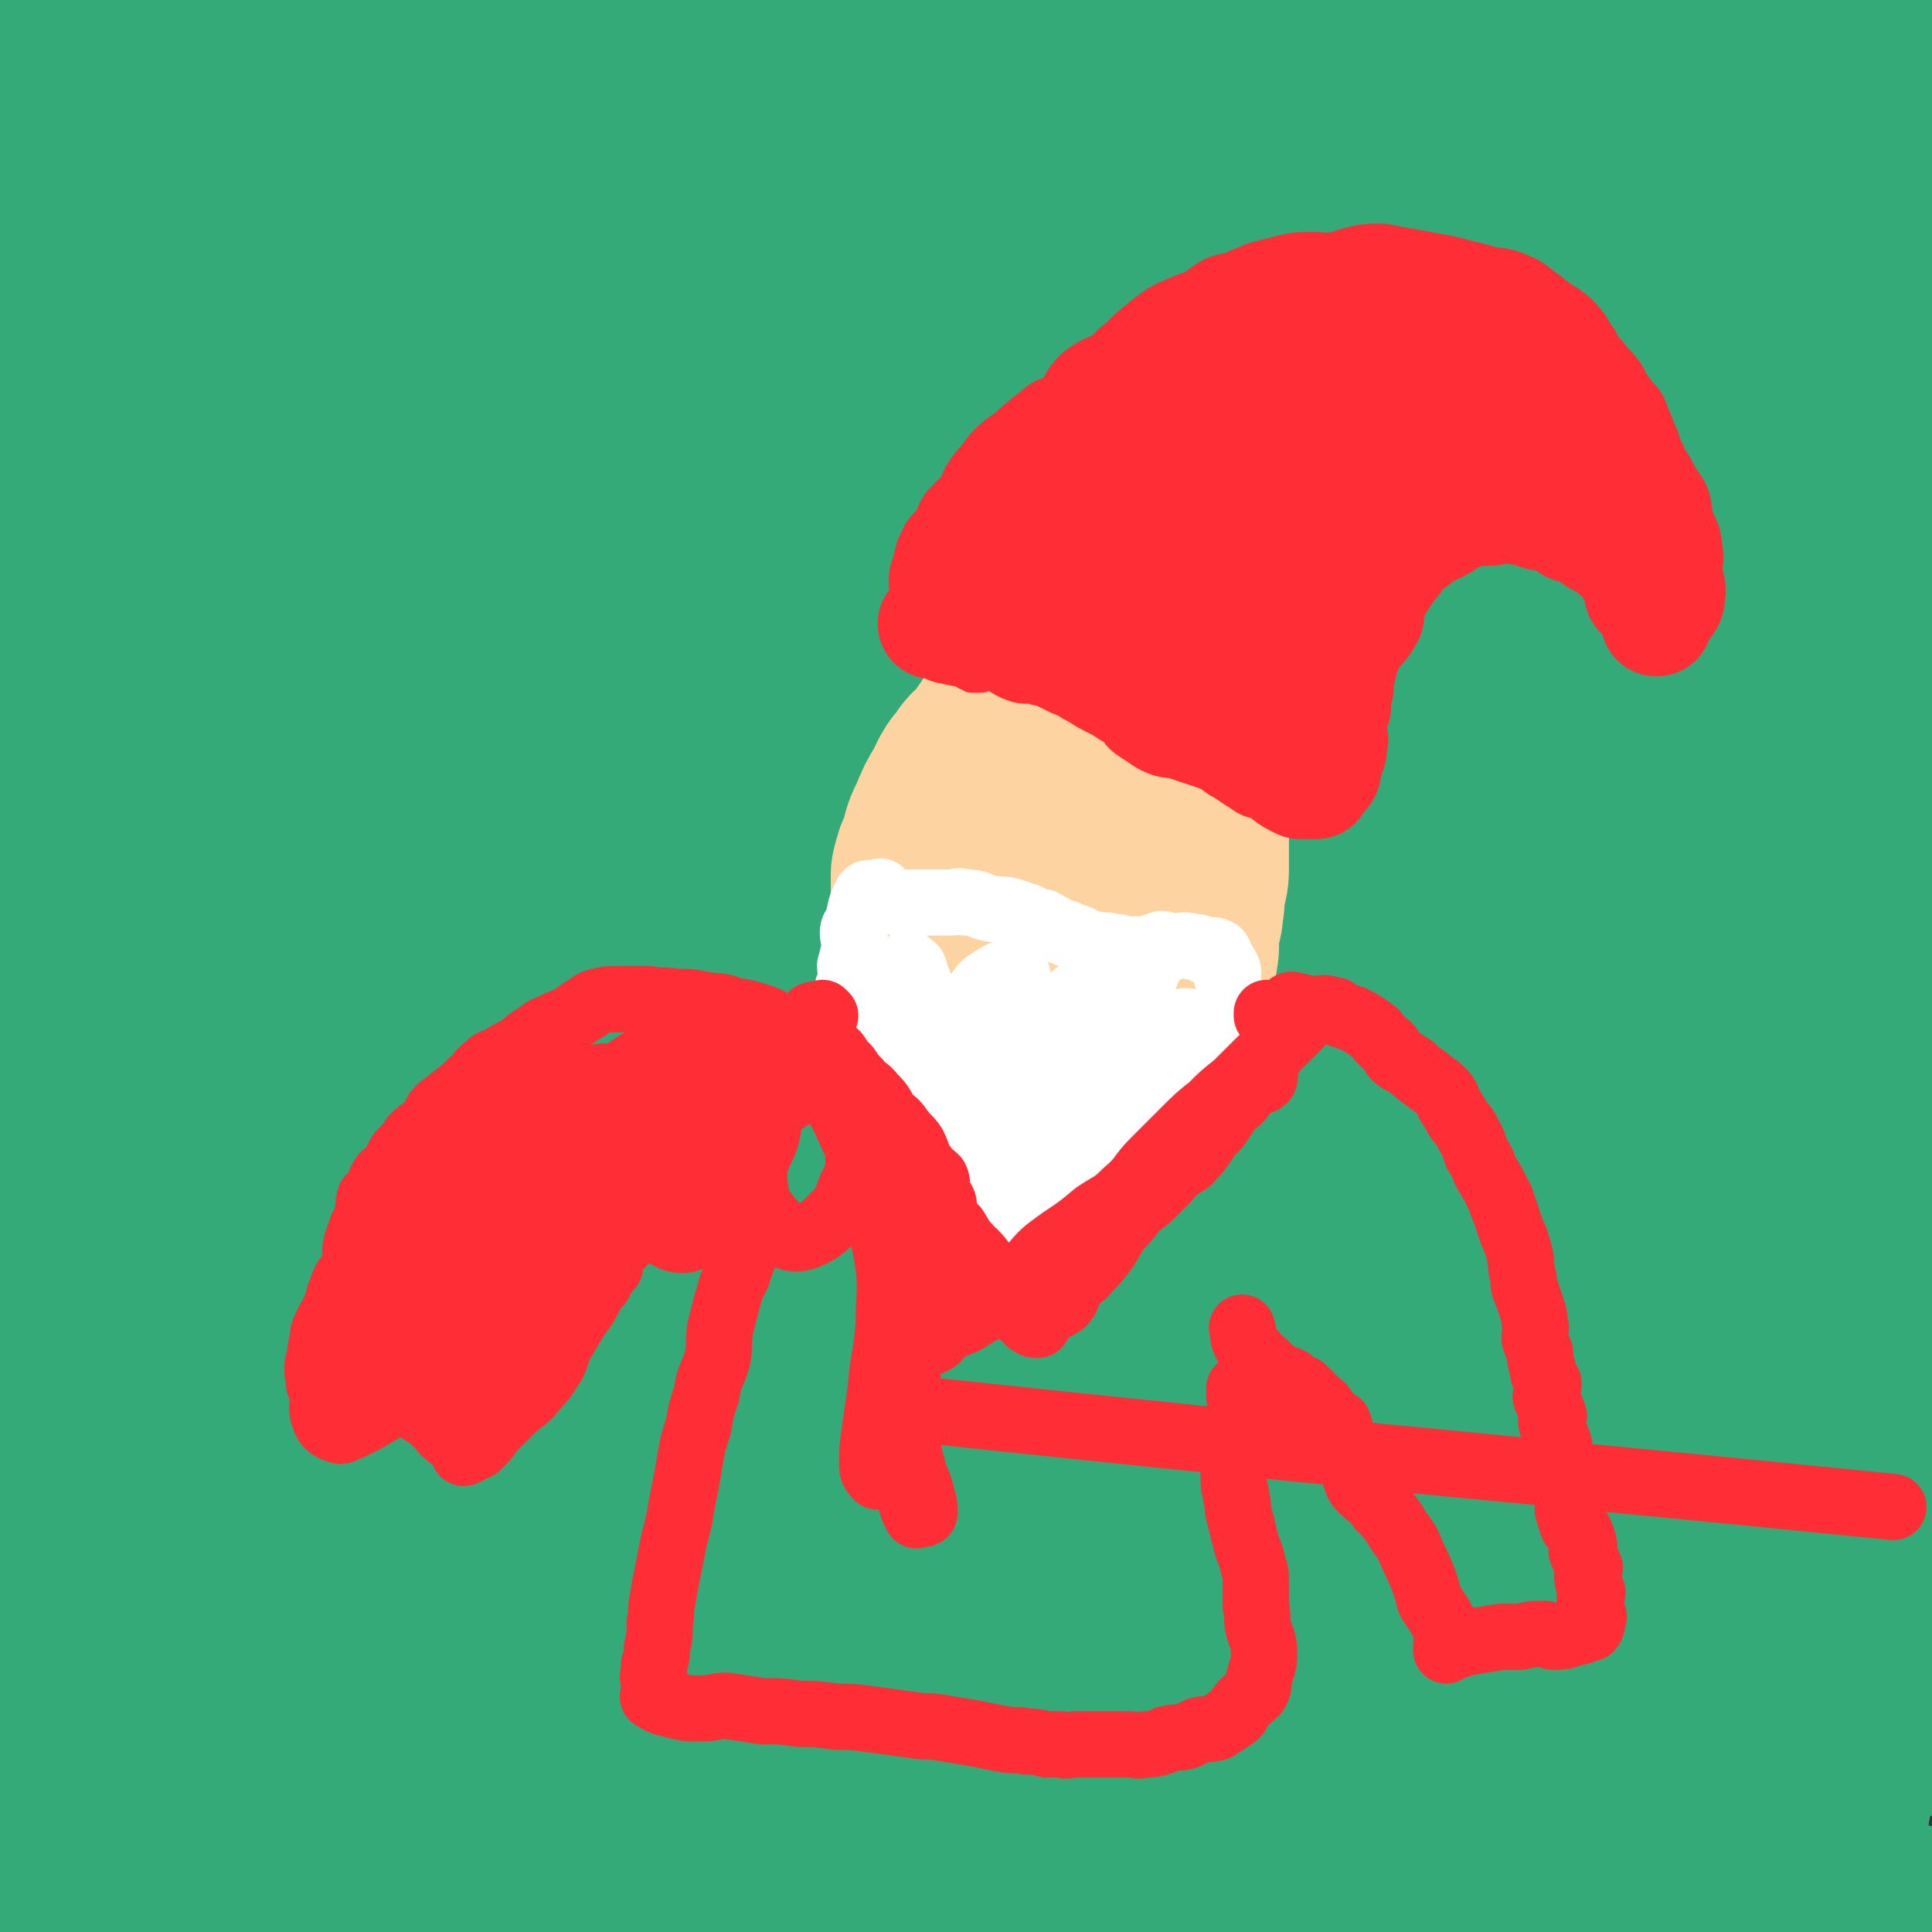
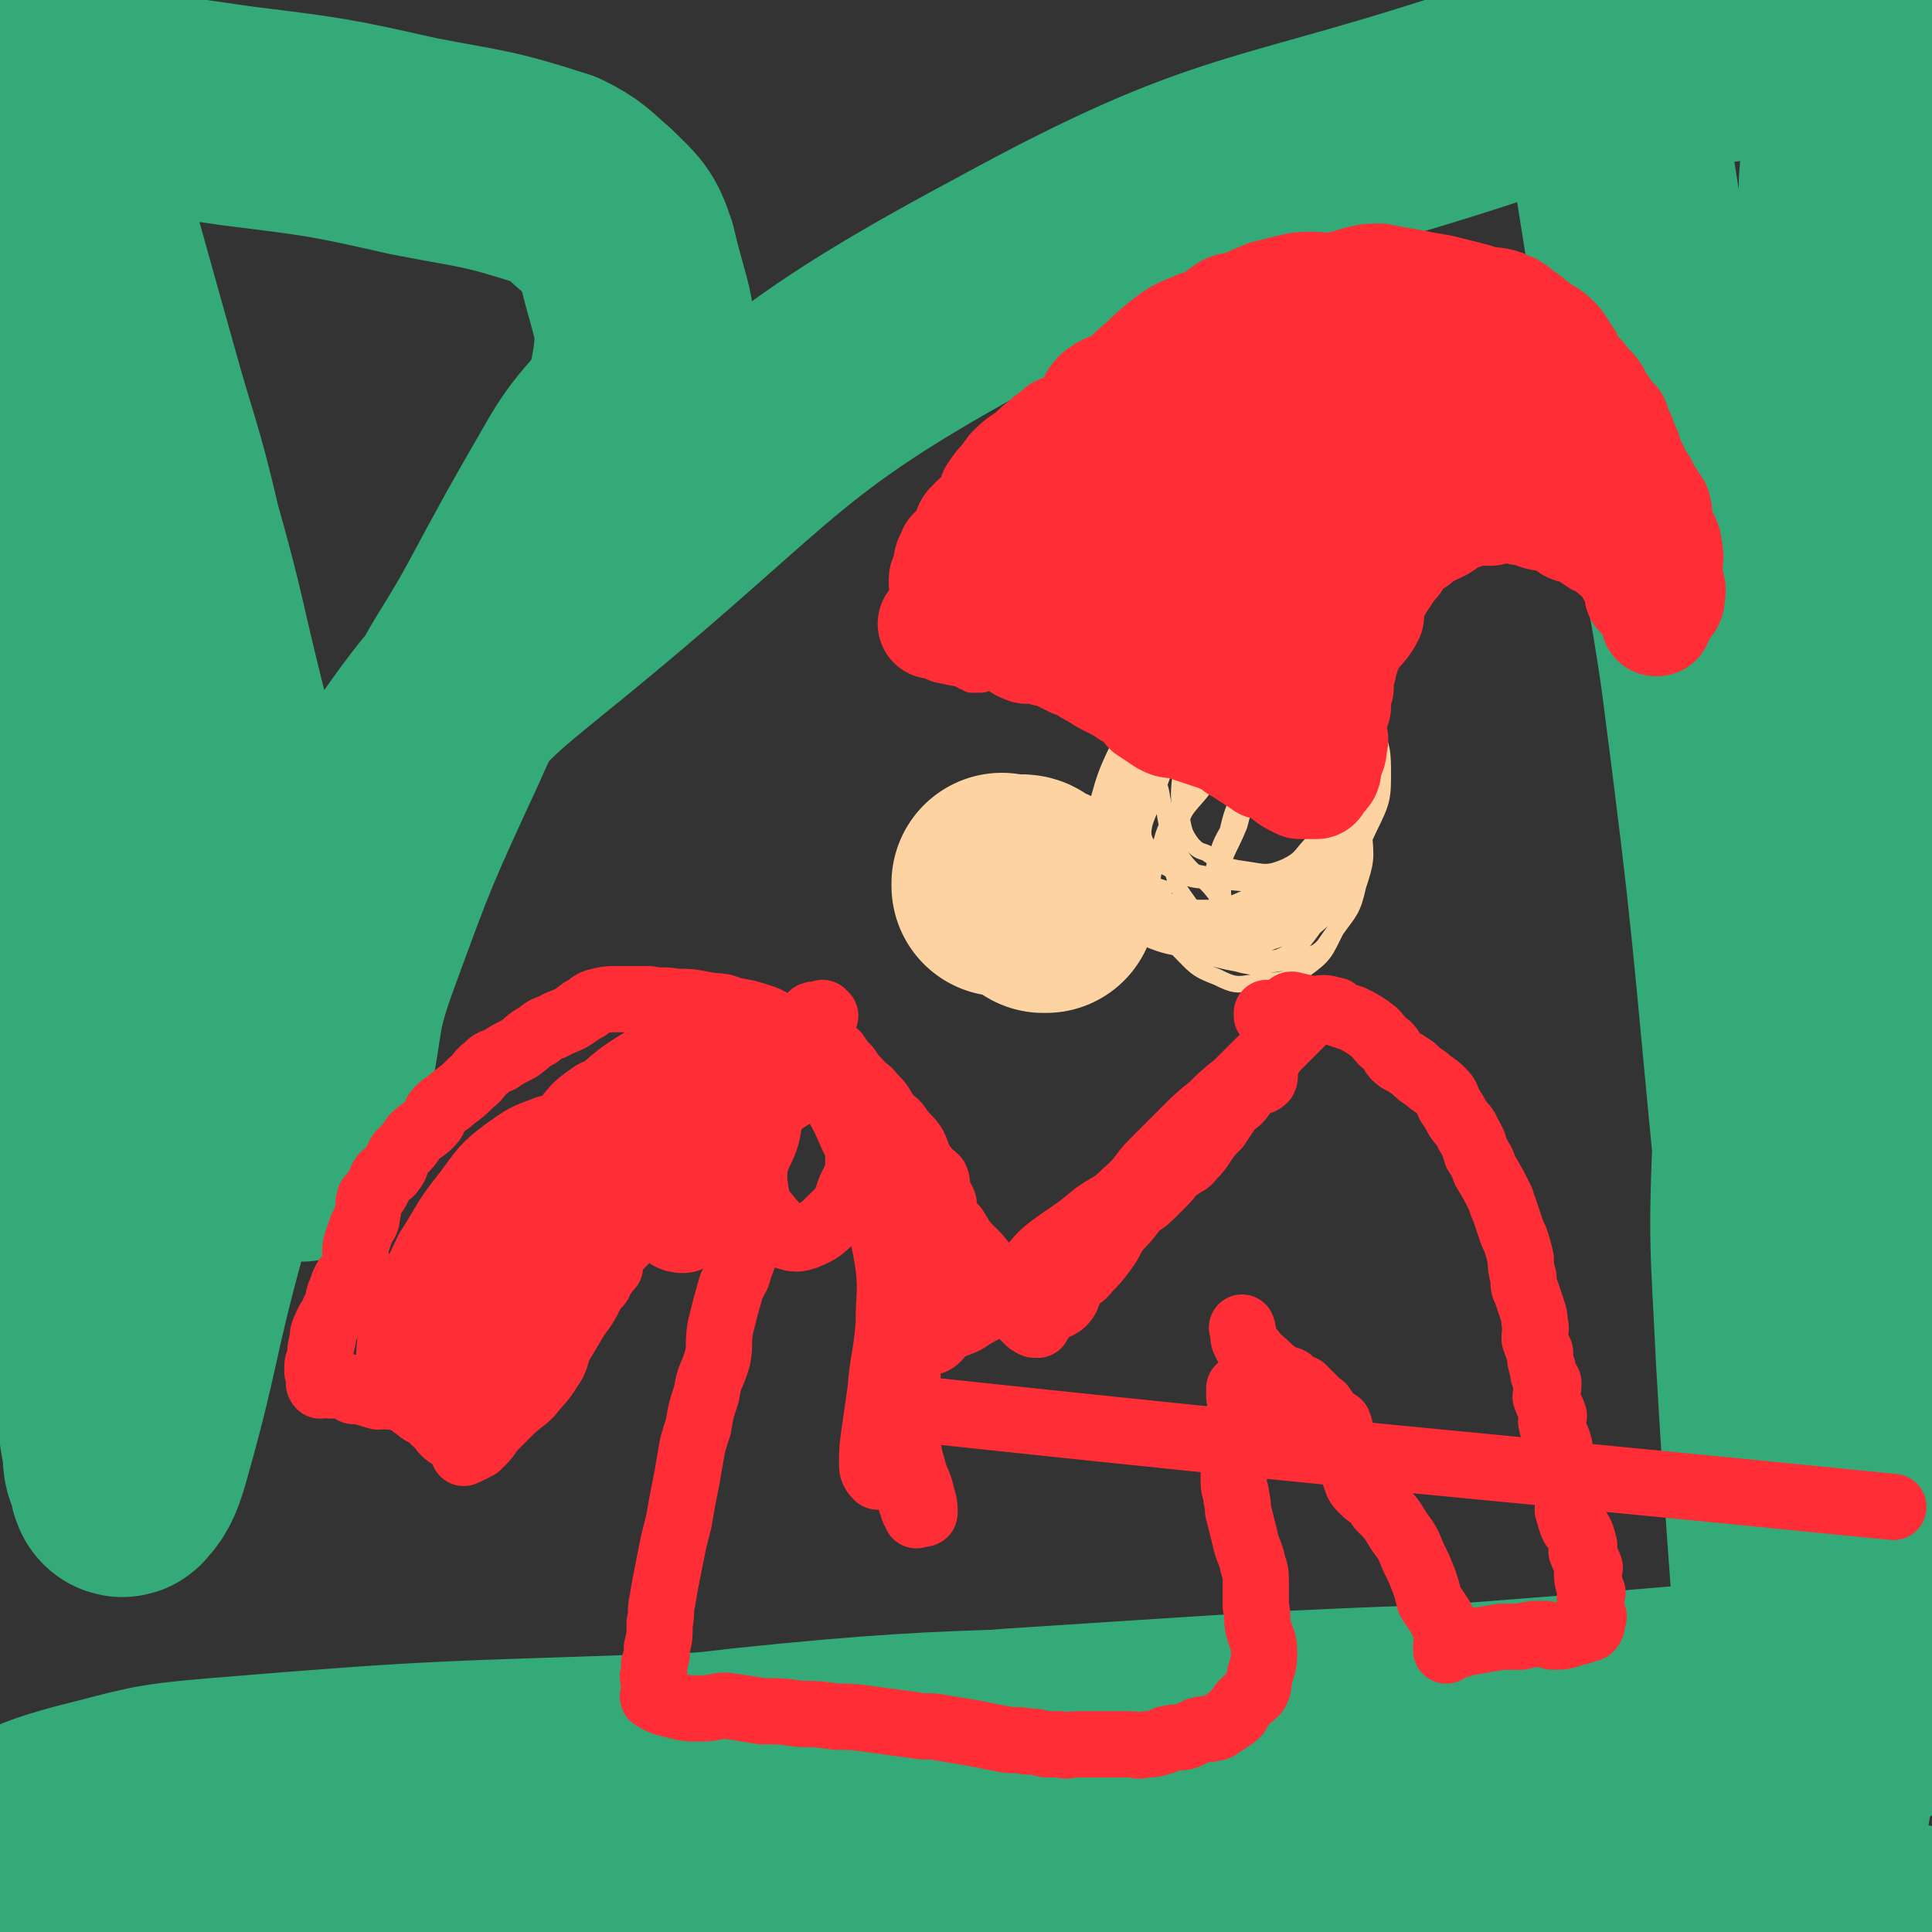
<svg xmlns="http://www.w3.org/2000/svg" viewBox="0 0 700 700" version="1.1">
  <rect x="0" y="0" width="700" height="700" fill="#333333" stroke="none" />
  <g fill="none" stroke="#FED3A2" stroke-width="6" stroke-linecap="round" stroke-linejoin="round">
    <path d="M414,265c0,0 -1,-1 -1,-1 -1,3 -1,4 -2,8 -1,4 -2,3 -2,7 -1,7 0,8 0,15 1,6 0,6 3,12 3,4 3,6 8,7 20,5 21,5 42,5 6,0 7,-1 12,-6 9,-7 10,-8 15,-18 4,-7 3,-9 4,-17 0,-7 -1,-7 -3,-13 -2,-5 -3,-5 -6,-9 -3,-4 -3,-4 -7,-6 -4,-4 -4,-4 -9,-6 -5,-2 -6,-2 -11,-1 -7,1 -7,2 -14,5 -7,3 -7,3 -13,8 -5,4 -6,4 -10,10 -6,8 -7,8 -9,17 -3,10 -3,11 -3,21 0,6 0,6 3,12 3,7 3,7 9,13 3,3 3,3 8,4 9,1 9,2 18,2 10,-1 11,-1 20,-5 5,-2 5,-3 9,-7 4,-4 4,-4 7,-9 5,-9 6,-9 9,-18 2,-8 1,-8 1,-16 0,-6 1,-6 -1,-12 -1,-5 -2,-5 -5,-9 -2,-3 -2,-3 -5,-5 -6,-4 -6,-4 -12,-6 -4,-1 -4,-1 -8,-1 -6,1 -7,1 -12,3 -5,2 -5,3 -8,6 -5,4 -5,4 -8,9 -4,7 -4,8 -5,15 -1,9 -1,9 0,17 1,5 1,6 4,10 2,2 2,2 5,3 6,4 6,5 14,6 7,1 8,2 15,-1 6,-3 5,-4 10,-9 3,-5 3,-5 5,-10 4,-7 6,-7 7,-15 2,-11 2,-12 0,-22 -1,-6 -2,-6 -6,-11 -3,-4 -3,-5 -8,-8 -4,-3 -4,-3 -9,-4 -6,0 -7,-1 -13,2 -10,4 -10,5 -18,11 -8,6 -9,6 -14,14 -10,13 -11,14 -17,29 -4,8 -3,9 -3,17 -1,7 0,7 1,14 2,5 1,7 4,10 4,4 5,4 11,4 11,2 11,2 22,0 8,-2 7,-4 15,-8 7,-4 7,-4 14,-9 5,-4 5,-5 8,-10 5,-8 6,-8 8,-16 2,-7 2,-8 1,-16 -1,-8 -1,-9 -5,-16 -2,-5 -3,-4 -6,-8 -3,-3 -3,-3 -6,-5 -4,-2 -5,-2 -9,-2 -5,0 -5,0 -9,2 -8,4 -8,4 -15,9 -4,4 -5,4 -8,9 -5,8 -6,8 -9,17 -3,7 -3,8 -3,15 0,5 0,6 3,10 2,4 3,5 7,7 8,4 8,4 17,4 11,1 12,2 23,-1 7,-3 7,-4 13,-9 5,-5 5,-5 10,-11 4,-6 5,-6 7,-13 3,-10 3,-10 2,-21 0,-7 0,-8 -3,-14 -3,-4 -3,-4 -8,-7 -4,-3 -4,-4 -9,-5 -9,-2 -10,-3 -18,-1 -10,3 -10,5 -20,11 -10,6 -11,6 -19,14 -7,8 -7,8 -13,17 -5,10 -6,10 -8,20 -2,5 -2,6 0,11 2,7 2,8 7,12 4,4 5,4 10,6 10,3 11,3 21,3 7,-1 7,-2 14,-5 8,-3 8,-3 15,-7 6,-3 6,-3 11,-8 5,-4 5,-4 8,-9 5,-7 6,-7 8,-16 2,-7 1,-8 0,-16 -1,-8 -1,-9 -5,-16 -2,-5 -2,-5 -6,-8 -4,-3 -5,-3 -9,-5 -5,-2 -6,-3 -11,-2 -9,2 -9,3 -18,8 -8,5 -9,6 -16,13 -8,7 -8,8 -13,17 -6,9 -5,9 -8,19 -1,6 -2,7 0,12 2,7 3,7 8,12 5,5 5,5 11,7 11,3 11,5 22,4 11,0 11,-2 21,-6 8,-4 8,-4 14,-10 4,-4 4,-4 7,-10 5,-12 6,-12 8,-24 1,-8 0,-8 -1,-16 -2,-7 -2,-7 -5,-14 -1,-3 -1,-4 -4,-6 -5,-3 -6,-4 -13,-5 -10,-1 -11,0 -21,3 -12,3 -12,3 -23,9 -7,4 -7,4 -13,10 -6,8 -7,9 -11,19 -5,11 -6,11 -8,23 -1,9 0,9 2,18 2,6 1,7 6,13 3,4 4,4 9,5 11,2 12,2 23,0 13,-2 14,-3 26,-9 6,-4 6,-4 12,-10 5,-5 4,-6 8,-12 6,-9 9,-8 11,-18 3,-9 1,-11 -1,-20 -2,-8 -3,-8 -7,-14 -3,-6 -3,-6 -8,-10 -4,-4 -4,-6 -9,-7 -8,-2 -9,-1 -17,2 -10,3 -10,3 -20,9 -5,3 -5,3 -10,8 -6,6 -6,6 -11,14 -5,10 -5,10 -8,21 -2,6 -2,6 -1,13 0,6 0,7 4,12 3,4 5,4 10,6 9,3 9,4 18,4 11,0 12,0 23,-4 7,-3 7,-3 13,-8 5,-5 6,-5 10,-11 4,-8 5,-8 8,-16 2,-9 2,-9 1,-18 0,-6 0,-8 -4,-12 -8,-7 -9,-12 -19,-12 -18,-1 -20,2 -37,9 -8,4 -8,6 -13,14 -12,17 -14,17 -21,36 -3,7 0,8 2,17 1,5 0,7 5,10 15,7 18,10 35,10 12,0 13,-5 24,-12 7,-4 7,-4 13,-10 6,-6 7,-6 11,-13 6,-9 6,-9 8,-19 3,-8 4,-9 3,-17 -1,-11 -1,-14 -7,-22 -4,-6 -6,-5 -13,-6 -8,-2 -9,-2 -17,-1 -8,1 -8,1 -16,5 -13,5 -14,4 -25,12 -5,4 -4,5 -7,11 -3,8 -3,8 -5,16 -2,6 -3,7 -1,13 3,12 3,14 10,23 6,6 8,6 17,7 11,2 12,1 23,-1 11,-2 11,-3 21,-8 6,-4 5,-5 9,-10 6,-6 7,-5 10,-12 5,-10 5,-11 5,-21 0,-9 -1,-9 -4,-18 -2,-5 0,-7 -4,-10 -9,-8 -11,-9 -22,-12 -7,-1 -8,1 -15,3 -10,3 -10,4 -20,9 -7,3 -7,3 -13,8 -4,3 -4,3 -7,8 -6,10 -7,10 -10,21 -3,7 -2,8 -1,15 1,7 1,8 4,14 4,5 4,5 10,8 6,4 6,5 13,6 8,2 8,1 16,0 8,-2 8,-1 15,-5 6,-4 7,-4 11,-10 6,-8 6,-8 9,-18 4,-11 4,-11 5,-23 1,-6 0,-6 0,-13 -1,-5 0,-6 -2,-11 -2,-4 -3,-4 -6,-6 -5,-4 -5,-4 -10,-6 -8,-3 -8,-4 -17,-3 -10,0 -10,1 -20,4 -7,3 -7,4 -12,8 -7,7 -7,7 -12,15 -7,15 -8,15 -12,31 -2,7 -1,8 1,15 1,4 2,5 5,7 9,4 10,3 19,6 " />
    <path d="M690,487c-1,0 -1,-1 -1,-1 -1,0 0,0 0,1 0,0 0,0 0,0 0,0 0,-1 0,-1 -1,0 0,1 0,1 -3,-2 -5,-3 -8,-4 0,-1 1,1 1,1 0,-1 -1,-1 -1,-2 -1,0 -1,-1 -1,-1 0,0 0,0 0,1 0,0 0,0 0,0 0,0 0,-1 0,-1 -1,0 0,1 0,2 0,0 1,1 1,1 1,0 1,0 1,0 1,-1 1,-1 1,-2 1,0 1,0 1,-1 1,0 0,0 0,-1 0,0 1,0 1,-1 1,0 0,0 0,-1 1,-2 1,-2 3,-3 " />
    <path d="M457,243c0,0 0,-1 -1,-1 -4,1 -4,0 -8,2 -6,2 -7,2 -13,6 -6,4 -6,4 -12,9 -5,4 -5,4 -8,8 -5,7 -7,7 -9,16 -3,8 -2,8 -2,17 1,9 1,10 4,18 3,8 3,8 9,14 4,5 4,5 10,9 10,5 10,6 21,8 7,2 8,1 15,0 7,-1 8,-1 14,-4 3,-2 3,-3 6,-7 3,-4 3,-4 5,-9 3,-8 4,-8 5,-17 1,-10 2,-11 0,-21 -2,-9 -4,-9 -9,-17 -3,-5 -3,-5 -8,-10 -3,-3 -3,-3 -7,-5 -4,-3 -4,-4 -9,-5 -5,-1 -5,0 -9,0 -5,1 -5,1 -9,3 -11,8 -15,7 -21,17 -4,6 -1,8 0,15 2,9 1,10 5,18 4,7 5,7 11,13 5,5 4,7 11,10 5,3 6,3 12,3 7,1 8,1 15,-1 6,-3 6,-3 11,-8 4,-4 4,-5 6,-10 2,-10 1,-11 1,-21 0,-9 0,-10 -2,-19 -2,-8 -2,-8 -6,-15 -3,-5 -3,-6 -8,-8 -5,-3 -6,-4 -12,-4 -5,0 -5,1 -10,3 -6,3 -6,3 -11,6 -8,6 -9,5 -15,12 -7,9 -7,10 -11,22 -4,9 -4,9 -4,18 -1,9 -1,10 3,18 4,8 5,9 12,14 7,5 8,6 16,6 8,0 8,-2 16,-5 9,-3 9,-3 16,-9 6,-4 6,-4 9,-10 4,-7 4,-7 5,-14 1,-11 1,-12 0,-22 -2,-9 -2,-10 -6,-18 -3,-5 -3,-8 -8,-9 -11,-2 -13,-1 -24,3 -7,3 -7,5 -13,11 -6,7 -6,8 -11,17 -6,9 -7,9 -9,19 -3,9 -3,10 -2,19 2,8 3,9 9,16 6,6 6,7 14,10 6,3 7,3 13,2 10,-1 11,0 19,-5 7,-5 7,-6 11,-14 5,-7 6,-7 8,-16 3,-9 3,-10 2,-20 0,-11 -1,-11 -3,-22 -2,-6 -1,-7 -5,-12 -3,-3 -4,-3 -8,-3 -5,-1 -6,-2 -11,0 -6,4 -6,6 -10,12 -5,11 -5,11 -8,23 -4,10 -6,10 -7,21 -1,9 0,10 2,19 2,4 3,5 7,7 5,2 6,2 12,1 7,-3 8,-4 13,-11 7,-6 7,-6 11,-14 4,-8 4,-9 6,-17 1,-11 1,-11 0,-21 -1,-8 0,-9 -3,-15 -2,-4 -3,-4 -6,-6 -5,-2 -7,-3 -12,-1 -6,2 -6,3 -11,8 -6,8 -7,8 -11,17 -4,8 -4,9 -6,18 -2,8 -2,8 -1,15 0,6 0,8 4,12 4,3 5,2 10,2 6,0 7,0 12,-3 5,-3 6,-3 10,-9 3,-5 3,-6 4,-12 1,-6 1,-6 0,-12 -3,-8 -4,-9 -8,-16 -4,-5 -4,-6 -9,-10 -3,-2 -4,-2 -8,-1 -5,0 -6,0 -11,3 -7,5 -7,6 -12,13 -5,6 -6,6 -8,13 -3,8 -3,9 -2,16 2,7 3,7 7,13 4,6 4,7 10,10 6,3 7,2 13,1 8,-2 9,-3 16,-8 6,-4 7,-4 11,-10 4,-5 4,-6 6,-12 1,-6 1,-6 0,-12 -2,-9 -2,-9 -6,-17 -2,-5 -2,-6 -6,-8 -4,-2 -7,-3 -11,-1 -5,3 -4,5 -8,11 -6,8 -6,7 -11,16 -4,7 -4,7 -6,15 -1,7 1,7 1,13 " />
  </g>
  <g fill="none" stroke="#33AA77" stroke-width="80" stroke-linecap="round" stroke-linejoin="round">
    <path d="M662,618c-1,0 -1,-1 -1,-1 -9,-1 -9,-1 -17,-1 -14,1 -14,2 -29,3 -19,1 -19,1 -39,2 -31,2 -31,4 -63,6 -40,3 -40,3 -80,5 -45,3 -45,3 -90,5 -48,2 -48,0 -96,2 -85,3 -85,2 -169,9 -24,2 -24,3 -48,9 -11,3 -20,6 -21,9 -1,2 9,1 18,1 19,0 19,1 37,-1 27,-2 27,-5 53,-9 36,-5 36,-4 73,-8 40,-5 40,-5 80,-9 48,-5 48,-6 97,-10 46,-3 46,-3 93,-6 42,-2 42,-2 84,-3 71,-1 72,0 143,-1 " />
    <path d="M70,655c0,0 0,-1 -1,-1 0,0 1,0 1,0 29,1 29,-1 59,0 93,4 94,3 187,10 74,5 74,6 148,13 99,10 99,10 198,21 17,1 24,3 33,4 3,0 -5,-2 -10,-2 -95,-8 -95,-11 -191,-14 -49,-2 -49,1 -99,5 -91,6 -92,7 -182,16 0,0 1,1 0,1 -39,6 -40,6 -80,11 -9,1 -12,2 -18,2 -1,0 1,-1 2,-2 12,-5 12,-7 25,-9 121,-13 121,-13 243,-21 59,-4 60,-1 119,-1 72,0 86,0 143,0 7,0 -8,1 -16,0 -2,0 -1,-2 -3,-2 -88,-7 -88,-6 -176,-11 -54,-3 -54,-5 -107,-5 -115,-2 -115,0 -230,1 -15,0 -15,2 -29,1 -5,-1 -13,-4 -8,-5 87,-16 95,-19 192,-30 95,-10 95,-4 191,-11 127,-9 127,-10 253,-20 " />
-     <path d="M692,600c-1,0 -1,-1 -1,-1 -63,-15 -63,-22 -127,-28 -70,-7 -71,-1 -142,1 -122,5 -123,2 -244,13 -79,6 -163,29 -156,21 7,-9 90,-37 184,-55 151,-28 153,-20 306,-36 50,-5 50,-5 100,-6 27,0 70,-1 54,2 -58,9 -101,15 -202,22 -77,5 -78,-4 -154,2 -149,12 -153,14 -298,34 -3,0 -2,7 1,7 130,-26 132,-38 266,-60 99,-16 100,-9 200,-17 104,-9 105,-10 209,-16 4,-1 12,3 8,3 -153,-2 -161,-9 -322,-8 -72,1 -73,2 -144,13 -113,17 -114,23 -224,43 -1,0 0,-2 1,-2 183,-42 182,-46 367,-83 87,-18 87,-18 176,-26 66,-6 127,-2 134,-1 5,0 -56,0 -111,2 -160,7 -161,1 -320,16 -122,12 -155,28 -243,38 -14,2 19,-11 38,-14 234,-41 234,-40 469,-74 47,-7 118,-7 95,-8 -67,-4 -139,-6 -277,-3 -85,2 -86,1 -171,12 -80,11 -153,33 -160,31 -6,-1 66,-27 134,-37 214,-31 215,-26 430,-45 48,-4 119,2 96,-1 -67,-9 -138,-18 -275,-22 -73,-2 -73,2 -145,10 -126,14 -126,16 -251,34 -1,0 -2,2 -1,2 9,-2 10,-5 22,-8 135,-27 134,-35 270,-52 201,-25 308,-26 404,-32 35,-3 -71,9 -143,14 -224,15 -225,13 -449,26 0,0 0,1 1,1 246,-13 246,-15 493,-27 67,-3 152,3 135,-2 -30,-9 -115,-17 -230,-27 -78,-7 -79,-8 -158,-6 -156,6 -156,10 -311,22 -8,1 -22,4 -15,3 118,-21 131,-31 264,-48 88,-10 89,0 177,-6 91,-7 93,-8 182,-20 2,0 3,-4 1,-4 -178,-9 -180,-11 -360,-14 -67,-1 -68,0 -134,5 -22,2 -60,9 -43,9 124,-5 162,-9 325,-20 83,-5 83,-9 166,-11 51,-2 129,4 102,2 -83,-6 -161,-15 -322,-18 -77,-2 -78,-1 -155,8 -113,13 -116,18 -224,35 -2,0 2,-1 4,-1 230,-29 230,-30 460,-56 71,-8 116,-4 143,-13 13,-5 -31,-13 -64,-15 -163,-9 -164,-8 -327,-7 -50,1 -93,11 -100,11 -6,-1 37,-10 76,-12 104,-8 104,-3 208,-8 130,-7 130,-9 259,-17 3,0 8,0 6,0 -74,-8 -79,-11 -157,-15 -76,-4 -76,-5 -152,-1 -149,7 -149,8 -298,22 -19,2 -50,13 -36,11 81,-7 113,-18 226,-28 85,-8 86,-4 171,-9 108,-7 108,-9 216,-16 7,-1 20,1 13,1 -136,5 -149,2 -298,8 -75,3 -75,5 -150,11 -100,8 -100,8 -200,17 0,0 0,0 0,0 80,-30 79,-34 160,-60 43,-14 44,-9 88,-21 38,-10 38,-11 76,-23 24,-7 25,-6 49,-15 4,-2 5,-3 8,-5 1,-1 0,-2 -2,-2 -9,-1 -10,-1 -20,0 -102,9 -102,7 -205,20 -32,3 -36,7 -63,12 -2,0 6,-2 4,-2 -23,4 -27,5 -54,10 -3,1 -3,1 -7,2 -4,1 -11,3 -8,3 21,0 29,-3 57,-3 157,-4 158,-6 315,-5 70,0 100,4 139,7 11,1 -20,2 -39,1 -178,-6 -178,-14 -356,-16 -79,-1 -102,4 -159,11 -9,2 14,4 27,7 " />
    <path d="M17,34c0,0 -1,-1 -1,-1 34,4 36,4 70,9 32,4 33,4 64,11 26,5 26,4 51,12 8,4 8,5 15,11 7,7 8,7 11,16 5,22 9,24 5,45 -4,19 -10,17 -20,34 -15,26 -15,26 -29,52 -12,22 -14,21 -24,44 -18,39 -18,39 -33,80 -7,20 -5,20 -9,40 -2,6 -1,6 -2,12 -3,9 -4,13 -6,18 0,1 1,-3 1,-5 -1,-2 -1,-2 -1,-4 -3,-18 -2,-18 -5,-37 -5,-28 -4,-28 -11,-56 -6,-29 -8,-29 -15,-58 -8,-32 -7,-32 -16,-64 -7,-30 -8,-29 -16,-58 -7,-25 -7,-25 -14,-50 -5,-16 -5,-16 -9,-33 -2,-6 -2,-6 -3,-12 -1,-2 -1,-2 -2,-3 0,0 0,0 0,1 -1,2 0,2 0,5 1,24 1,24 3,48 1,27 2,27 3,54 1,27 0,27 0,54 1,33 1,33 3,66 1,33 1,33 3,67 1,32 1,32 3,63 1,32 1,32 3,64 1,23 1,23 3,46 0,10 0,10 2,21 0,4 0,4 2,8 0,3 1,6 2,4 3,-3 4,-6 6,-13 11,-39 9,-40 20,-80 6,-24 2,-25 13,-48 26,-59 24,-62 60,-115 24,-35 26,-35 59,-62 78,-64 74,-73 162,-120 84,-46 90,-37 182,-68 26,-8 26,-8 53,-10 32,-4 34,-6 64,-2 13,2 14,5 23,14 12,13 15,13 19,29 8,32 4,34 5,67 0,28 -2,28 -3,55 -2,69 2,69 -3,137 -2,37 -6,37 -11,74 -8,66 -7,66 -16,132 -4,33 -4,33 -9,66 -4,31 -4,31 -10,62 -2,9 -2,9 -4,18 0,2 0,3 0,5 0,0 -1,0 -1,0 0,-1 0,-1 0,-2 1,-6 1,-6 1,-11 3,-28 4,-27 6,-55 3,-26 2,-26 3,-53 1,-32 1,-32 2,-63 1,-36 1,-36 2,-71 0,-39 -1,-39 -1,-79 0,-42 0,-42 0,-84 0,-38 1,-38 1,-76 1,-60 1,-60 2,-119 1,-13 1,-13 3,-26 1,-9 1,-9 2,-18 0,-1 0,-1 0,0 0,2 0,2 0,5 0,15 1,15 0,31 -2,25 -3,25 -7,51 -3,27 -3,27 -7,54 -5,38 -5,38 -9,76 -8,85 -9,85 -13,169 -2,43 -1,43 1,85 6,103 8,103 15,205 0,9 0,9 1,19 0,5 0,6 0,11 0,1 0,0 0,-1 -1,-4 -1,-4 -1,-8 -1,-27 0,-27 -1,-53 -1,-31 -2,-31 -4,-62 -2,-42 -2,-42 -4,-85 -3,-44 -2,-44 -6,-89 -9,-92 -8,-93 -20,-185 -6,-42 -8,-41 -15,-83 -15,-86 -14,-86 -28,-172 " />
  </g>
  <g fill="none" stroke="#FED3A2" stroke-width="80" stroke-linecap="round" stroke-linejoin="round">
    <path d="M379,327c0,0 -1,-1 -1,-1 0,0 0,0 0,1 " />
    <path d="M364,321c0,0 -1,-1 -1,-1 0,0 0,0 0,1 0,0 0,0 0,0 4,0 6,0 8,0 1,0 -1,-1 -2,0 0,0 1,1 2,1 3,1 3,1 6,2 " />
-     <path d="M403,294c0,0 -1,-1 -1,-1 0,0 1,1 0,1 -2,-1 -2,-1 -5,-2 -1,0 0,-1 -1,-1 -2,0 -3,1 -5,1 0,0 -1,-1 -1,0 -3,2 -3,2 -6,5 -3,3 -3,2 -5,5 -2,4 -3,4 -4,8 -1,4 -1,5 -1,10 0,3 0,3 0,7 1,5 1,6 3,11 1,4 1,4 3,8 1,2 1,3 3,4 3,1 4,1 7,1 3,0 3,0 5,-2 2,-1 1,-2 2,-5 3,-5 3,-5 5,-10 1,-5 1,-5 1,-10 0,-6 -1,-5 -2,-11 -1,-5 -1,-5 -2,-10 -1,-6 0,-6 -1,-12 -1,-4 -2,-4 -3,-9 -2,-4 -2,-4 -4,-8 -1,-2 -1,-2 -2,-3 -2,-2 -1,-4 -3,-5 -2,0 -2,1 -4,2 -3,1 -3,1 -5,4 -3,2 -2,3 -4,7 -3,4 -3,4 -5,9 -3,6 -3,6 -6,11 -2,5 -3,5 -4,11 -2,5 -3,5 -3,11 1,10 0,11 3,20 1,4 3,3 6,4 4,2 4,3 8,4 3,0 3,0 6,-1 4,-1 4,-1 8,-3 4,-2 4,-2 7,-6 3,-4 3,-4 5,-9 3,-5 2,-5 4,-11 1,-5 1,-5 2,-10 2,-5 2,-5 2,-10 0,-6 0,-6 -1,-11 0,-5 1,-5 0,-11 0,-5 -1,-5 -1,-10 0,-3 2,-3 2,-7 0,-3 0,-4 -2,-6 0,-1 -1,0 -2,-1 -1,-1 -1,-2 -2,-2 -3,0 -4,1 -7,2 -3,1 -4,0 -7,1 -2,1 -2,1 -4,2 -3,2 -3,3 -7,5 -3,3 -3,3 -6,6 -4,4 -3,5 -7,9 -2,3 -3,2 -5,6 -3,3 -3,4 -5,8 -3,5 -3,5 -5,10 -2,4 -2,4 -3,9 -2,4 -2,4 -3,8 0,2 0,2 0,5 0,2 0,2 1,5 0,2 0,2 1,4 1,2 2,2 3,5 1,3 1,3 2,5 1,2 1,2 2,3 3,1 4,0 7,1 3,1 2,1 5,2 4,2 4,2 8,4 2,0 2,0 5,0 4,0 4,0 8,1 3,0 3,0 7,0 3,0 3,0 6,-1 2,-1 2,-1 4,-2 2,-1 2,-2 3,-3 1,-1 1,-1 2,-3 1,-2 2,-2 3,-5 1,-3 1,-3 2,-6 1,-3 1,-3 2,-6 1,-3 3,-3 3,-6 1,-2 -1,-2 -1,-4 1,-2 1,-2 2,-4 0,-2 0,-2 1,-5 0,-2 -1,-2 -1,-4 1,-2 1,-2 2,-5 0,-2 -1,-2 -1,-4 1,-5 1,-5 1,-11 0,-3 0,-3 -1,-6 0,-2 0,-2 0,-5 0,0 1,0 0,-1 -1,-2 -1,-2 -2,-4 0,-1 0,0 0,-1 1,-1 1,-1 0,-2 0,-1 -1,-1 -1,-2 0,-1 1,-1 0,-2 0,0 0,0 -1,-1 0,0 0,0 -1,-1 0,0 -1,0 -1,-1 0,0 0,0 0,-1 0,0 0,1 0,1 0,0 0,0 0,0 1,0 1,1 2,1 1,1 2,0 3,1 1,0 0,1 1,1 1,2 2,2 3,4 2,2 2,2 3,5 2,5 2,5 3,10 1,4 0,4 1,8 0,4 0,4 0,8 0,4 0,4 0,7 0,3 0,3 0,6 0,3 0,3 0,6 0,3 0,3 -1,6 0,3 -1,3 -1,5 0,1 1,1 0,3 0,3 0,3 -1,6 0,3 -1,3 -1,5 0,3 1,3 0,6 0,2 0,1 -1,3 -1,1 0,1 -1,3 -1,1 -1,1 -2,3 -1,1 -1,2 -2,3 -1,0 -2,-1 -2,0 -3,3 -2,4 -5,6 -1,1 -2,-1 -4,0 -2,1 -1,2 -3,4 " />
  </g>
  <g fill="none" stroke="#FE2D36" stroke-width="12" stroke-linecap="round" stroke-linejoin="round">
    <path d="M364,239c0,0 -1,-1 -1,-1 0,0 1,1 0,1 -1,0 -2,0 -4,1 -1,0 -1,0 -1,0 0,0 0,0 0,1 1,0 1,1 0,1 0,1 0,0 -1,1 0,0 0,0 -1,1 0,1 0,1 -1,1 0,0 0,0 -1,0 0,0 0,0 -1,0 0,0 0,0 -1,0 0,-1 0,-1 -1,-1 0,-1 0,0 -1,0 0,-1 -1,-1 -1,-2 0,0 0,0 1,0 0,-2 0,-2 1,-3 " />
  </g>
  <g fill="none" stroke="#FE2D36" stroke-width="40" stroke-linecap="round" stroke-linejoin="round">
    <path d="M350,224c0,0 -1,-1 -1,-1 0,0 1,1 1,1 -4,1 -5,1 -9,1 0,0 1,0 1,0 0,0 0,0 -1,0 0,0 0,0 -1,0 0,0 0,0 -1,0 0,0 0,0 -1,1 0,0 0,0 1,0 2,0 2,0 4,1 1,1 1,1 2,1 4,1 4,1 8,1 1,0 1,0 3,0 4,0 4,0 8,1 1,0 1,1 1,1 4,2 4,3 7,4 1,0 1,-1 2,-1 3,0 3,1 5,2 1,0 1,0 2,0 2,1 2,1 4,2 2,1 2,1 4,2 3,1 3,1 6,3 4,2 3,2 7,4 4,2 4,2 7,4 3,1 3,1 5,3 1,1 1,1 2,3 3,2 3,2 6,4 2,1 2,1 5,1 3,1 3,1 6,2 3,1 3,1 6,2 3,1 3,1 5,2 2,1 2,1 4,2 0,0 0,1 1,1 3,2 3,2 6,4 1,0 1,0 2,0 1,0 0,1 1,1 0,1 0,1 1,1 0,0 -1,0 -1,0 1,0 1,0 2,0 1,0 2,0 3,1 1,0 0,1 1,1 3,3 3,3 7,5 1,0 1,0 2,0 0,0 0,0 1,0 0,0 0,0 1,0 0,0 0,0 1,0 0,0 -1,0 -1,0 1,0 1,0 2,0 0,-1 -1,-1 -1,-2 2,-1 3,0 4,-2 1,-1 0,-1 0,-2 1,-2 1,-2 2,-5 1,-2 0,-2 1,-5 0,0 -1,0 -1,-1 0,-3 0,-3 0,-6 1,-2 1,-2 2,-5 0,-3 0,-4 1,-7 0,-4 0,-4 1,-7 0,-2 0,-2 1,-4 0,-1 0,-1 1,-3 1,-2 1,-2 2,-4 3,-4 4,-4 6,-8 0,-1 -1,-1 -2,-3 0,0 0,0 1,-1 0,-1 0,-1 1,-2 2,-2 2,-2 3,-5 1,0 0,0 1,-1 2,-3 2,-3 4,-6 2,-2 2,-2 3,-5 0,0 0,-1 1,-1 1,-1 1,-1 3,-2 2,-1 2,-1 3,-2 1,-1 0,-1 1,-2 2,-1 3,0 6,-2 3,-1 2,-2 4,-3 3,-1 3,-1 6,-2 3,-1 3,-1 6,-1 2,0 2,0 3,0 1,0 0,-1 1,-2 2,0 3,1 6,1 0,0 -1,0 0,0 2,0 3,1 6,1 0,0 -1,0 0,0 4,1 4,2 8,2 1,1 1,-1 2,0 3,1 3,2 6,4 2,1 2,0 5,1 2,2 2,2 5,4 1,0 1,0 2,1 2,1 2,1 3,2 3,3 3,2 6,5 1,1 0,1 1,3 2,3 3,2 4,5 1,1 -1,2 -1,3 1,1 2,1 3,3 1,1 1,1 2,3 0,0 0,0 0,0 1,2 1,2 1,4 1,0 0,0 0,0 0,0 0,0 0,0 0,0 0,0 0,0 0,0 0,0 0,-1 0,-1 1,-1 1,-2 2,-3 4,-3 4,-6 1,-4 -1,-4 -1,-9 0,-4 1,-4 0,-8 0,-3 -1,-3 -2,-6 -2,-4 -1,-5 -2,-9 -2,-3 -2,-3 -4,-6 -1,-3 -1,-2 -3,-5 -1,-3 -1,-3 -3,-6 -1,-2 0,-2 -1,-4 -1,-3 -2,-2 -2,-5 -2,-2 -1,-2 -2,-5 -2,-2 -2,-2 -4,-5 0,0 -1,0 -1,-1 -2,-2 -1,-2 -2,-4 -2,-3 -2,-2 -4,-4 0,-1 -1,-1 -1,-2 -3,-3 -3,-3 -5,-7 -3,-4 -2,-4 -5,-7 -3,-3 -4,-2 -7,-5 -2,-1 -2,-2 -4,-3 -3,-2 -3,-3 -6,-4 -4,-2 -5,-1 -9,-2 -3,-1 -3,-1 -7,-2 -4,-1 -4,-1 -8,-2 -6,-1 -6,-1 -11,-2 -6,-1 -6,-1 -11,-2 -4,0 -4,0 -8,1 -4,1 -4,2 -8,2 -4,1 -4,0 -8,0 -5,0 -5,0 -9,1 -4,1 -4,1 -8,2 -5,2 -5,2 -9,4 -3,1 -3,0 -5,1 -3,2 -3,2 -5,4 -4,2 -4,1 -8,3 -5,2 -5,2 -9,5 -5,4 -5,4 -9,8 -4,3 -4,4 -8,7 -4,2 -4,1 -8,4 -3,3 -2,5 -5,8 -4,3 -4,3 -9,5 -3,3 -3,2 -6,5 -3,2 -3,3 -6,5 -3,2 -3,2 -5,4 -1,1 -1,1 -2,3 -3,3 -3,3 -5,6 -1,3 -1,3 -2,5 -2,3 -3,3 -5,5 -1,2 -2,1 -2,3 -2,3 -1,4 -3,7 -1,1 -3,0 -3,2 -2,3 -1,3 -2,7 0,1 -1,1 -1,2 0,2 0,3 1,5 0,0 -1,0 0,0 1,0 1,1 3,1 3,0 3,0 6,-2 4,-2 4,-3 8,-6 5,-4 5,-4 11,-9 7,-6 6,-6 13,-12 9,-6 9,-6 17,-12 8,-6 9,-5 16,-12 9,-7 8,-9 17,-16 9,-7 10,-5 20,-12 8,-6 8,-6 16,-12 8,-4 8,-4 16,-8 6,-3 6,-4 12,-6 3,-2 3,-1 7,-2 0,0 1,-1 1,0 0,1 -1,2 -3,3 -3,3 -4,3 -8,5 -5,4 -5,4 -11,8 -7,5 -8,5 -15,11 -6,5 -6,6 -13,11 -8,7 -8,6 -16,14 -11,9 -10,9 -20,19 -8,8 -9,8 -17,17 -11,14 -10,14 -20,29 -1,2 -2,3 -1,5 0,1 1,-1 2,-1 5,-2 6,0 11,-3 7,-3 6,-5 12,-9 11,-9 11,-8 22,-16 12,-9 12,-9 24,-18 13,-10 13,-11 26,-20 11,-8 11,-8 22,-15 10,-6 10,-6 20,-12 7,-4 7,-4 14,-8 3,-2 3,-2 7,-5 0,0 1,0 1,-1 0,0 -1,-1 -1,-1 -2,4 -1,6 -4,10 -6,6 -6,6 -13,11 -9,6 -10,5 -19,12 -10,9 -10,10 -19,20 -9,9 -9,8 -17,18 -7,8 -7,8 -13,17 -5,8 -5,8 -9,17 -5,10 -5,10 -8,21 -1,2 -1,3 -1,4 0,1 1,0 2,0 0,0 -1,0 -1,0 3,1 4,3 7,2 3,0 3,-3 6,-5 4,-4 4,-4 8,-7 6,-5 7,-5 13,-10 8,-7 8,-7 15,-15 8,-8 8,-9 16,-17 7,-7 7,-6 15,-12 6,-6 6,-5 12,-12 5,-5 5,-5 9,-11 4,-4 3,-5 7,-9 2,-2 3,-1 5,-2 0,-1 -1,-1 -2,0 0,0 0,0 0,0 1,0 1,1 2,1 0,0 0,0 0,0 4,0 4,1 7,1 1,0 1,-1 2,-1 0,0 -1,0 -1,0 1,0 1,0 2,0 0,-1 -1,-1 -1,-2 0,0 0,1 0,1 0,0 0,0 -1,0 -1,0 -1,-1 -2,0 -4,1 -4,1 -8,2 -6,2 -6,1 -12,4 -9,4 -9,4 -18,9 -10,6 -10,6 -20,11 -10,6 -10,5 -20,12 -19,11 -20,11 -37,24 -7,5 -6,6 -11,13 -7,9 -7,9 -13,19 -1,1 0,1 -1,2 0,0 0,1 0,1 3,1 4,1 6,1 1,0 0,-1 -1,-2 0,0 0,0 0,-1 1,0 1,0 2,-1 0,0 0,0 1,-1 " />
  </g>
  <g fill="none" stroke="#FFFFFF" stroke-width="24" stroke-linecap="round" stroke-linejoin="round">
-     <path d="M320,324c0,0 -1,-1 -1,-1 0,0 1,1 1,1 -2,0 -3,0 -5,0 0,0 0,-1 -1,0 -2,4 -2,4 -3,9 -1,3 -2,3 -2,5 0,2 1,3 1,5 -1,3 -1,3 -2,7 0,2 1,2 1,4 -1,3 -2,3 -2,5 0,3 2,3 2,6 0,4 -1,4 0,8 0,3 1,3 2,7 1,2 1,2 2,4 1,3 1,3 2,5 1,3 1,3 2,5 1,3 0,3 1,5 0,1 0,1 1,2 2,4 2,4 3,7 2,3 1,3 2,6 1,4 2,4 3,7 1,1 0,1 1,3 1,3 1,4 2,6 0,1 -1,0 0,0 0,0 0,0 1,1 0,0 0,0 0,1 -1,2 -1,3 0,3 0,1 0,-1 1,-2 " />
-     <path d="M319,327c0,0 -1,-1 -1,-1 2,0 3,0 7,1 2,0 2,0 3,0 4,0 4,0 8,0 4,0 4,0 8,0 3,0 3,-1 6,0 5,0 4,1 8,2 4,1 4,0 8,1 3,1 3,1 6,2 2,1 2,1 4,2 2,0 2,0 3,1 3,1 3,2 7,3 2,1 2,1 5,2 2,1 2,2 5,2 3,1 4,0 7,1 3,0 3,1 6,1 3,0 3,0 6,0 3,-1 3,-1 6,-2 1,0 1,1 3,1 4,0 4,-1 8,0 3,0 3,1 6,2 0,0 -1,0 0,0 1,-1 2,-1 3,0 1,0 0,0 1,1 1,3 2,3 3,6 0,0 -1,0 -1,0 1,4 1,4 2,8 0,1 -1,1 -1,2 1,4 2,4 3,8 0,0 0,0 0,0 0,3 0,3 0,5 -1,2 -2,2 -2,4 -1,2 0,2 0,5 0,0 0,0 0,0 0,2 0,2 -1,3 -1,3 -1,3 -2,6 -1,1 0,1 -1,2 -2,3 -2,4 -5,6 -3,2 -4,1 -7,2 -5,2 -5,2 -9,5 -3,2 -3,2 -6,5 -3,3 -3,3 -6,6 -3,3 -3,2 -6,5 -3,2 -3,2 -6,4 -3,1 -3,1 -6,3 -3,2 -2,2 -5,5 -2,2 -2,2 -5,4 -2,1 -2,0 -4,1 -2,3 -1,3 -4,6 0,1 -1,0 -1,0 -1,2 -1,2 -2,3 -1,1 -1,0 -2,1 -2,1 -2,2 -3,3 -1,1 0,0 0,0 0,0 0,0 0,0 1,0 0,-1 0,-1 0,0 1,1 2,1 0,-1 -1,-1 -1,-2 3,-4 3,-3 6,-7 2,-4 2,-4 5,-7 4,-5 4,-5 8,-9 6,-6 6,-5 12,-12 5,-6 5,-6 10,-12 5,-7 4,-7 9,-13 5,-6 5,-6 9,-12 3,-3 4,-3 5,-7 1,-1 0,-1 0,-3 0,0 0,0 -1,0 0,0 0,0 -1,1 -1,0 -1,0 -2,1 -2,1 -3,1 -5,2 -1,2 -1,2 -3,4 -4,3 -4,3 -9,6 -5,4 -5,4 -10,9 -14,12 -14,13 -27,26 -5,4 -5,3 -10,7 -3,3 -3,3 -5,6 -1,1 -1,2 -2,3 0,1 0,0 0,-1 0,0 0,0 0,-1 5,-4 6,-3 10,-7 4,-6 2,-7 5,-13 4,-6 5,-6 10,-12 6,-8 6,-8 12,-16 5,-7 5,-7 11,-14 5,-5 6,-5 9,-11 3,-4 2,-5 4,-9 1,-2 2,-3 2,-4 0,0 -1,0 -2,0 -2,0 -3,0 -5,1 -3,1 -2,3 -5,5 -3,2 -4,2 -7,4 -6,2 -7,1 -11,5 -7,5 -6,7 -12,13 -7,7 -7,6 -14,14 -5,6 -5,6 -9,13 -4,7 -4,7 -7,15 -2,6 -2,6 -4,11 0,4 0,5 0,8 0,1 1,-1 2,-1 4,-2 5,0 9,-3 3,-3 2,-5 5,-10 3,-5 4,-5 6,-11 3,-8 4,-8 5,-15 1,-7 -1,-8 0,-15 0,-7 2,-7 2,-15 0,-5 -1,-5 -2,-9 0,-3 0,-3 -1,-5 0,-1 0,0 -1,0 -3,1 -3,0 -6,2 -3,2 -4,2 -6,5 -4,5 -4,6 -7,13 -4,7 -4,7 -6,15 -2,6 -3,6 -4,11 0,4 0,4 0,8 0,1 0,2 1,1 0,0 -1,-1 0,-2 1,-4 3,-4 3,-9 1,-4 -1,-4 -2,-9 -1,-5 0,-5 -1,-9 -1,-5 -2,-5 -3,-10 -2,-5 -1,-5 -2,-9 -1,-3 -1,-3 -2,-5 -1,-2 0,-2 -1,-3 0,-1 0,0 -1,-1 0,0 0,0 -1,-1 0,0 0,0 1,1 0,0 0,0 0,0 0,0 0,1 0,1 0,0 0,0 0,0 0,0 0,1 0,1 0,0 0,0 0,0 1,8 1,8 2,17 1,6 1,6 2,12 1,6 1,6 2,12 2,13 2,13 4,26 1,7 1,7 2,13 1,3 1,3 1,5 0,3 0,4 0,5 -1,0 0,-2 0,-1 0,1 0,2 0,4 -1,0 -1,-1 -2,-1 0,-1 0,0 -1,0 0,0 0,-1 1,0 0,0 0,0 0,1 -1,3 -1,4 -2,6 0,1 -1,-1 -1,0 0,1 1,3 1,3 -1,1 -1,0 -2,0 0,-1 0,0 1,0 0,0 0,0 0,0 0,-1 0,-1 0,-2 " />
-   </g>
+     </g>
  <g fill="none" stroke="#FE2D36" stroke-width="24" stroke-linecap="round" stroke-linejoin="round">
    <path d="M296,377c0,0 -1,-1 -1,-1 0,0 1,1 1,1 -4,-2 -4,-2 -8,-4 -3,0 -3,0 -6,-1 -3,-1 -2,-2 -5,-3 -6,-2 -6,-2 -12,-3 -4,-2 -5,-1 -10,-2 -5,-1 -5,-1 -10,-1 -5,-1 -5,0 -10,-1 -5,0 -5,0 -10,0 -5,0 -5,0 -9,1 -3,1 -2,2 -5,3 -4,3 -4,3 -9,5 -3,2 -4,1 -7,4 -4,2 -4,3 -7,5 -4,2 -4,2 -7,4 -3,1 -3,1 -5,3 -3,2 -2,3 -5,5 -3,3 -3,3 -7,6 -2,2 -3,2 -5,4 -2,2 -1,3 -3,5 -3,3 -3,2 -6,5 -2,3 -2,3 -5,6 -2,3 -1,4 -3,6 -1,2 -2,1 -3,2 -2,3 -1,3 -3,6 -1,1 -1,1 -2,2 -1,3 0,3 -1,6 0,3 -1,3 -2,5 -1,3 -1,3 -2,6 -1,5 1,5 0,9 -1,2 -3,2 -4,4 -1,2 -1,3 -2,5 -1,3 0,3 -2,6 -1,3 -2,3 -3,6 -1,2 -1,2 -1,4 -1,4 -1,4 -1,7 -1,2 -1,2 -1,4 0,0 0,0 0,1 1,3 1,4 1,5 0,0 -1,-1 0,-1 1,-1 2,1 4,1 1,0 1,-1 3,0 3,0 3,1 5,2 1,0 0,-1 0,0 4,0 5,1 9,2 2,0 2,-1 4,0 3,0 3,0 5,1 3,1 3,2 5,3 2,2 3,2 5,3 1,1 1,2 3,3 2,3 2,3 5,5 1,0 1,0 2,1 1,0 1,0 1,1 1,2 1,2 1,3 0,1 0,0 0,0 0,-1 0,0 1,0 2,-1 2,-1 4,-2 1,-1 1,-1 2,-2 2,-2 2,-3 4,-5 3,-3 3,-3 6,-6 3,-3 4,-3 7,-6 3,-4 4,-4 7,-9 3,-4 2,-5 4,-9 3,-5 3,-5 6,-10 3,-4 3,-4 5,-8 1,-2 1,-2 3,-4 0,0 0,-1 0,-1 2,-2 2,-3 4,-5 0,0 -1,1 -1,0 0,-2 1,-2 2,-5 1,-2 0,-2 1,-4 1,-2 2,-2 4,-5 0,-2 -1,-2 0,-4 1,-1 2,-1 3,-2 2,-2 2,-2 4,-3 0,-1 0,-1 0,-1 2,0 2,1 4,1 0,-1 -1,-2 0,-2 3,0 3,1 6,1 1,-1 1,-1 2,-2 3,0 3,0 6,-1 2,0 2,0 3,0 3,0 3,0 5,1 2,0 3,0 4,1 1,0 0,-1 0,0 0,0 0,0 1,1 0,0 1,1 1,1 0,0 0,-1 0,0 1,1 2,1 2,4 1,1 -1,1 0,2 0,4 2,4 2,7 0,5 0,5 -2,10 -1,4 -1,3 -3,7 -2,7 -2,7 -4,15 -1,6 0,6 -1,11 -2,7 -3,6 -4,13 -2,6 -2,6 -3,12 -2,6 -2,6 -3,12 -1,6 -1,6 -2,11 -1,5 -1,5 -2,11 -1,4 -1,4 -2,8 -1,5 -1,5 -2,10 -1,5 -1,5 -2,11 -1,4 0,4 -1,8 0,5 0,5 -1,9 0,3 0,3 -1,6 0,1 0,1 0,3 -1,2 0,2 0,5 0,1 0,1 0,1 0,2 -1,3 0,3 3,2 4,2 8,3 4,1 4,1 9,1 5,0 5,-1 9,-1 7,1 7,1 13,2 7,0 7,0 14,1 6,0 6,0 13,1 6,0 6,0 13,1 8,1 7,1 15,2 5,1 5,0 10,1 6,1 6,1 12,2 5,1 5,1 10,2 5,1 5,0 9,1 3,0 3,0 7,1 2,0 2,0 5,0 3,1 3,0 6,0 3,0 3,0 6,0 4,0 4,0 7,0 3,0 3,0 6,0 3,0 3,1 6,0 3,0 3,0 6,-1 1,0 1,-1 2,-1 4,-1 4,0 7,-1 2,-1 2,-1 4,-2 3,-1 3,0 6,-1 1,0 1,0 2,-1 2,-1 2,-1 3,-2 2,-1 2,-1 3,-2 1,-1 0,-1 1,-2 2,-3 3,-3 6,-6 1,-2 1,-2 1,-4 1,-5 2,-5 2,-10 0,-5 -1,-5 -2,-9 -1,-4 0,-4 -1,-8 0,-4 0,-4 0,-8 0,-4 0,-4 -1,-7 -1,-5 -2,-5 -3,-10 -1,-4 -1,-4 -2,-8 -1,-3 0,-3 -1,-6 0,-3 -1,-3 -1,-6 0,-3 0,-3 0,-6 1,-5 1,-5 2,-9 0,-3 -1,-3 -1,-7 1,-3 1,-2 2,-5 0,-2 0,-2 -1,-4 0,0 0,0 0,0 0,0 0,-1 0,-1 1,0 1,0 2,1 0,0 -1,0 -1,0 0,-1 0,-1 0,-1 0,-1 0,-1 -1,-2 " />
    <path d="M460,368c0,0 -1,-1 -1,-1 0,0 0,1 0,1 4,-1 5,-1 8,-3 1,0 0,-1 1,-1 4,1 5,1 8,2 1,0 -1,0 0,0 3,-1 4,-1 7,0 1,0 1,0 1,1 3,1 3,1 6,2 4,2 4,2 8,5 2,2 2,3 5,5 2,2 1,3 4,5 2,1 2,1 5,3 2,2 2,2 5,4 2,2 3,2 5,4 2,2 2,2 3,5 2,3 2,3 3,5 2,3 3,3 4,6 2,3 2,4 3,7 2,3 2,3 3,6 3,5 3,5 6,11 0,1 0,1 1,3 1,3 1,3 2,6 1,3 1,3 2,5 1,3 1,3 2,7 0,3 0,3 1,7 0,3 0,3 1,5 1,3 1,3 2,6 1,3 1,3 1,5 1,3 0,3 0,6 1,3 1,3 2,5 0,3 0,3 1,6 0,3 1,3 2,5 0,2 0,3 -1,5 0,0 0,0 0,0 1,3 2,4 3,7 0,1 -1,1 -1,2 1,5 2,5 3,9 0,1 -1,0 -1,1 0,3 1,3 2,6 0,2 1,2 1,4 1,2 0,2 0,3 1,4 1,4 2,7 0,1 -1,1 -1,2 1,3 1,4 2,6 0,0 0,-1 1,0 2,3 2,3 3,7 0,1 -1,1 -1,2 1,3 2,3 3,6 0,1 -1,1 -1,2 0,4 1,4 2,7 0,1 -1,1 -1,2 0,2 0,2 0,3 1,2 1,2 1,3 1,1 0,1 0,1 0,0 0,-1 0,-1 0,1 0,1 0,2 0,0 0,0 0,-1 0,0 0,0 0,0 0,2 0,3 -1,4 0,0 -1,-1 -1,-1 -1,1 -1,1 -2,2 -5,1 -5,2 -9,2 -2,0 -2,0 -4,-1 -5,0 -5,0 -9,1 -3,0 -3,0 -7,0 -6,1 -6,1 -12,2 -2,0 -2,1 -4,1 -1,1 -2,0 -3,0 -1,0 -1,0 -1,0 0,1 0,1 0,2 0,0 0,0 0,-1 0,0 0,0 0,-1 0,-2 1,-2 0,-5 0,-3 -1,-2 -2,-5 -2,-3 -2,-3 -4,-6 -1,-4 -1,-4 -2,-7 -2,-5 -2,-5 -4,-9 -2,-5 -2,-5 -5,-9 -3,-5 -3,-5 -7,-9 -2,-4 -3,-3 -6,-6 -2,-2 -2,-2 -3,-5 -1,-2 0,-3 -1,-5 -1,-2 -1,-2 -2,-4 -1,-2 -2,-2 -2,-5 -1,-3 0,-3 -1,-5 0,-1 -1,0 -2,-1 -2,-2 -2,-3 -4,-5 0,-1 0,0 -1,-1 -3,-3 -3,-3 -6,-6 -2,-1 -2,0 -4,-1 -1,-1 0,-2 -1,-2 -2,-1 -3,0 -5,-1 0,0 0,0 0,-1 -1,-2 -2,-1 -3,-3 -3,-3 -3,-2 -5,-5 -2,-2 -2,-2 -3,-4 -1,-2 0,-2 -1,-5 " />
-     <path d="M231,393c0,0 0,-1 -1,-1 -5,-1 -5,-2 -10,-2 -5,0 -5,1 -9,3 -6,1 -7,1 -12,4 -13,5 -15,3 -26,11 -8,5 -7,6 -13,13 -8,9 -9,8 -15,18 -8,12 -6,12 -12,25 -5,11 -5,10 -9,22 -3,8 -3,9 -5,18 -1,4 -3,4 -2,8 1,4 2,5 5,6 2,1 2,0 5,-1 6,-3 6,-3 11,-6 6,-4 7,-3 13,-8 9,-9 9,-9 17,-19 6,-7 5,-7 11,-15 7,-8 8,-8 15,-16 6,-7 6,-7 10,-15 4,-6 3,-6 6,-13 2,-4 2,-4 4,-8 1,-3 2,-2 3,-5 0,-1 0,-1 0,-3 0,0 0,0 0,-1 -1,0 -1,0 -2,-1 0,0 0,0 -1,1 -4,3 -4,3 -9,6 -5,5 -5,5 -10,10 -5,5 -6,5 -10,9 -4,4 -4,4 -8,8 -1,1 -1,1 -3,2 0,0 0,0 0,0 4,-1 5,-1 9,-3 6,-4 5,-5 10,-10 " />
    <path d="M299,368c0,0 -1,-1 -1,-1 0,0 1,1 1,1 -2,0 -4,-1 -5,0 0,0 1,1 2,3 1,3 0,3 2,6 2,3 3,3 5,5 2,3 2,3 4,5 2,3 2,3 4,5 2,3 3,2 5,5 3,3 3,3 5,7 3,3 3,2 5,5 2,3 3,3 5,6 2,4 1,4 4,8 1,2 2,2 4,4 1,2 0,3 1,5 1,3 2,3 2,5 0,1 -1,1 0,2 1,3 1,3 3,6 0,0 1,0 1,0 2,3 2,4 5,7 1,2 1,1 2,2 3,3 3,4 5,6 0,0 0,0 0,0 1,3 1,4 2,6 0,1 -1,-2 -1,-1 2,0 3,1 4,2 1,0 1,1 1,1 0,0 -1,0 -1,1 1,2 2,2 3,3 1,2 2,2 3,3 0,0 0,0 1,1 0,0 0,0 1,1 0,0 0,0 1,1 0,0 0,0 1,1 0,0 0,-1 1,0 0,0 0,1 1,1 0,0 0,0 1,0 0,-1 0,-1 1,-2 0,0 0,0 1,-1 0,-1 0,-1 1,-2 2,-2 4,-1 6,-3 3,-3 1,-4 4,-7 2,-3 3,-2 5,-5 3,-3 3,-3 6,-7 3,-4 2,-4 5,-8 3,-3 3,-3 6,-7 3,-3 3,-2 6,-5 3,-3 3,-3 5,-5 2,-2 2,-3 5,-5 2,-2 3,-1 5,-4 2,-2 2,-2 4,-5 2,-3 2,-3 5,-6 2,-3 2,-3 4,-6 2,-3 3,-2 5,-5 1,-2 1,-2 2,-4 3,-2 4,0 6,-2 1,-2 -1,-3 0,-5 0,0 0,0 1,-1 0,-1 0,-1 1,-2 0,-1 0,-1 1,-2 1,-2 1,-2 3,-3 2,-2 2,-2 3,-3 2,-2 2,-2 3,-3 2,-2 2,-2 3,-3 0,0 0,-1 -1,-1 0,0 0,1 0,1 0,0 0,-1 -1,0 -1,0 -1,0 -2,1 -4,4 -3,5 -6,9 -3,3 -4,3 -7,6 -4,4 -4,4 -8,8 -5,4 -5,4 -9,8 -5,4 -5,4 -10,9 -5,5 -5,5 -11,11 -5,5 -4,6 -10,11 -5,5 -5,4 -11,8 -6,5 -6,5 -12,9 -7,5 -7,5 -12,11 -6,5 -5,6 -11,11 -4,3 -5,3 -10,6 -4,3 -5,2 -10,5 -2,2 -2,3 -4,4 -2,1 -4,0 -5,0 -1,0 1,-1 2,-2 0,0 0,0 0,-1 0,-1 -1,-1 0,-2 1,-4 2,-4 2,-7 1,-4 0,-4 0,-7 -2,-7 -3,-7 -4,-13 -2,-5 -2,-5 -3,-11 -2,-5 -3,-5 -3,-9 -1,-4 0,-4 1,-7 0,-3 0,-4 1,-6 0,0 0,0 0,0 -1,0 0,0 0,-1 0,0 0,0 0,1 0,4 0,4 0,9 0,3 0,3 0,7 0,4 0,4 0,8 -1,2 -1,2 -2,4 0,0 1,0 1,0 -1,-1 -1,-1 -2,-2 -1,-3 -1,-4 -2,-7 -3,-6 -3,-6 -6,-11 -4,-8 -4,-8 -9,-17 -3,-7 -3,-7 -7,-14 -1,-3 -1,-3 -4,-7 -1,-3 -1,-3 -3,-6 -1,-1 -1,-1 -2,-3 0,0 0,0 -1,0 -2,0 -2,0 -3,1 -5,7 -5,7 -8,16 -4,9 -5,10 -7,20 -1,7 -1,8 0,14 1,5 2,5 5,9 3,3 3,4 6,6 3,1 4,1 7,0 5,-2 6,-3 10,-7 4,-4 4,-4 6,-10 3,-6 3,-6 3,-12 1,-7 1,-8 0,-15 -2,-7 -1,-7 -4,-14 -3,-6 -3,-6 -7,-10 -3,-4 -4,-4 -8,-6 -4,-2 -4,-1 -9,-1 -5,0 -6,0 -11,2 -7,3 -7,4 -14,8 -6,5 -7,4 -12,10 -5,7 -3,8 -6,16 -3,9 -5,9 -5,18 0,7 0,8 3,14 2,5 3,7 7,8 5,1 6,-1 10,-4 5,-3 6,-4 10,-9 6,-8 6,-8 10,-18 3,-6 3,-7 4,-14 0,-6 1,-7 -1,-13 -3,-6 -4,-6 -9,-10 -4,-3 -5,-3 -10,-4 -5,-1 -6,-1 -11,0 -7,2 -8,3 -15,7 -8,5 -8,5 -15,11 -8,7 -8,7 -15,14 -7,8 -7,8 -14,16 -4,7 -5,7 -8,14 -2,6 -2,6 -2,12 0,4 0,6 2,8 1,2 3,0 5,-1 9,-7 10,-7 18,-16 5,-5 4,-5 8,-11 2,-4 2,-4 3,-7 0,-5 1,-6 -1,-10 -2,-3 -3,-4 -6,-5 -5,-1 -6,-1 -10,0 -8,3 -8,3 -15,8 -8,6 -8,7 -14,15 -8,10 -7,10 -14,21 -5,11 -6,11 -10,22 -3,9 -4,9 -4,19 1,4 1,5 4,9 3,2 5,4 8,3 7,-2 7,-5 13,-9 7,-5 7,-5 13,-11 8,-7 8,-7 15,-16 7,-8 7,-9 12,-19 5,-8 5,-9 9,-18 3,-8 3,-8 5,-16 1,-7 2,-8 1,-15 0,-3 -1,-4 -3,-5 -1,-2 -3,-1 -4,0 -6,4 -6,5 -11,11 -7,8 -7,7 -13,16 -8,12 -7,13 -14,25 -5,9 -6,9 -10,19 -3,8 -4,8 -4,16 0,5 2,6 4,8 1,1 2,0 4,-1 8,-5 8,-5 16,-10 9,-7 9,-7 18,-15 9,-9 8,-9 16,-19 9,-9 9,-8 17,-18 11,-15 11,-16 21,-32 2,-2 2,-2 3,-4 0,-1 -1,-1 -1,-1 -3,1 -4,0 -5,2 -7,7 -6,8 -13,16 -9,10 -11,9 -19,20 -9,11 -8,11 -15,23 -4,7 -4,7 -8,13 -2,5 -5,8 -4,9 1,2 5,0 8,-2 6,-5 5,-6 10,-12 8,-7 8,-7 16,-15 8,-7 9,-6 17,-13 9,-8 9,-9 17,-17 7,-6 7,-6 14,-12 5,-4 5,-5 11,-8 4,-2 5,-2 9,-3 3,0 4,1 5,3 4,5 4,5 6,11 3,6 2,6 4,13 2,7 2,7 4,14 2,12 3,12 5,25 1,10 0,10 0,21 -1,12 -2,12 -3,24 -1,7 -1,7 -2,14 -1,7 -1,7 -1,13 0,2 1,3 2,4 0,0 -1,-1 0,-2 1,-3 1,-3 2,-7 2,-7 2,-7 3,-13 2,-9 2,-9 3,-18 1,-5 0,-5 1,-11 0,-4 1,-4 2,-9 0,-2 0,-2 0,-4 -1,0 -1,0 -2,0 0,0 1,0 1,1 0,1 0,1 0,3 0,7 -1,7 0,13 0,8 1,8 1,16 0,8 -1,8 0,15 0,7 0,7 2,14 1,4 2,4 3,9 1,3 1,4 1,6 0,1 -1,0 -2,0 0,0 0,1 -1,1 0,0 0,-1 -1,-2 -2,-6 -2,-6 -3,-13 -1,-4 0,-4 -1,-7 0,-6 -2,-6 -2,-12 0,-4 1,-6 2,-8 0,0 -2,2 0,3 178,19 179,18 359,36 " />
  </g>
</svg>